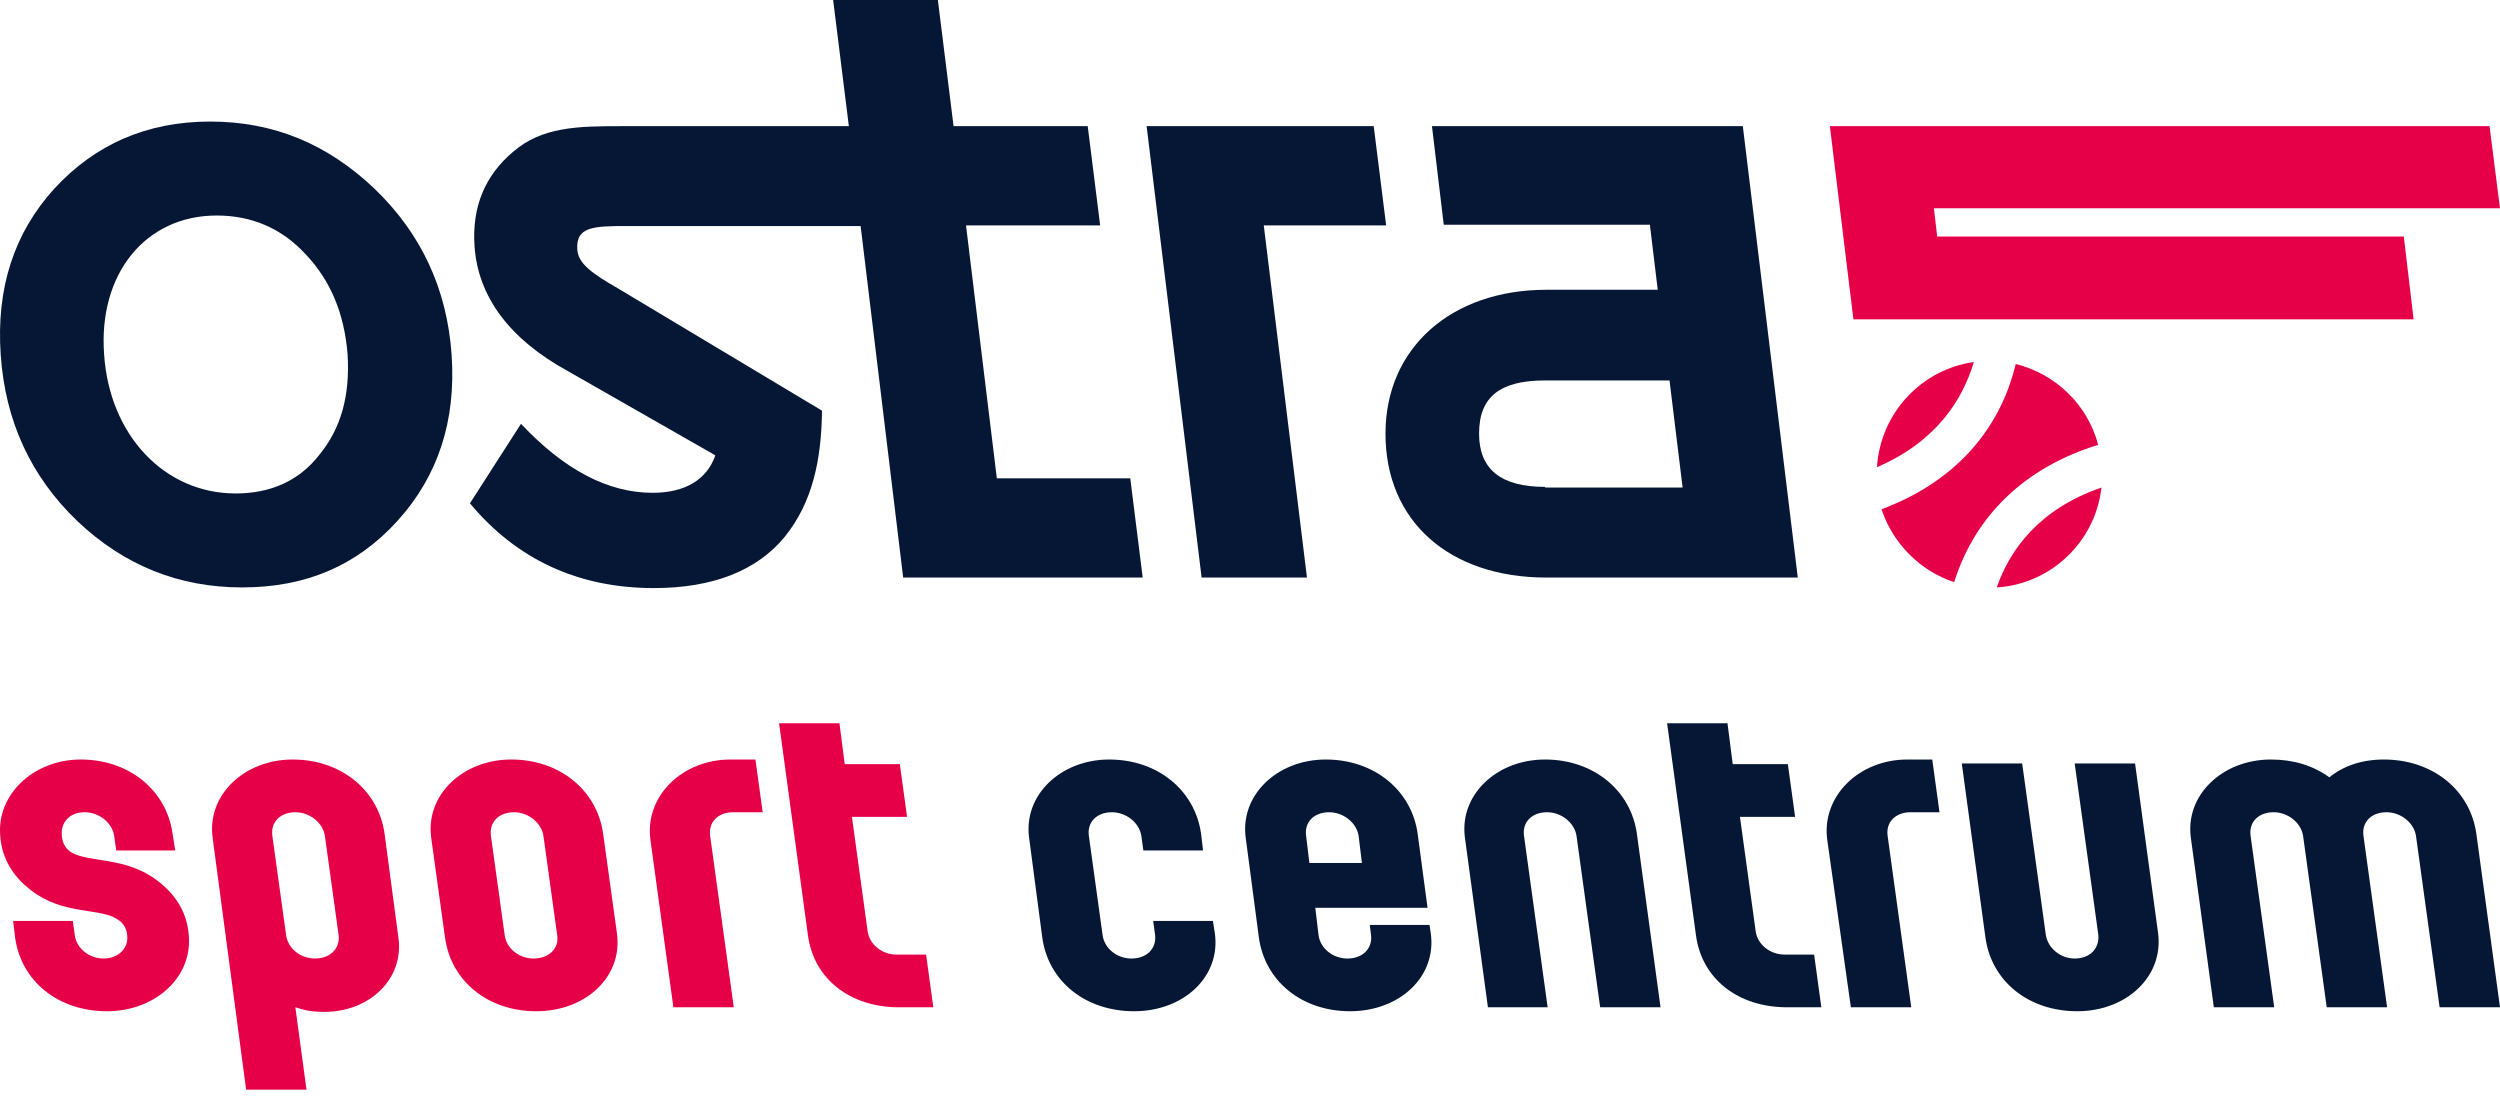
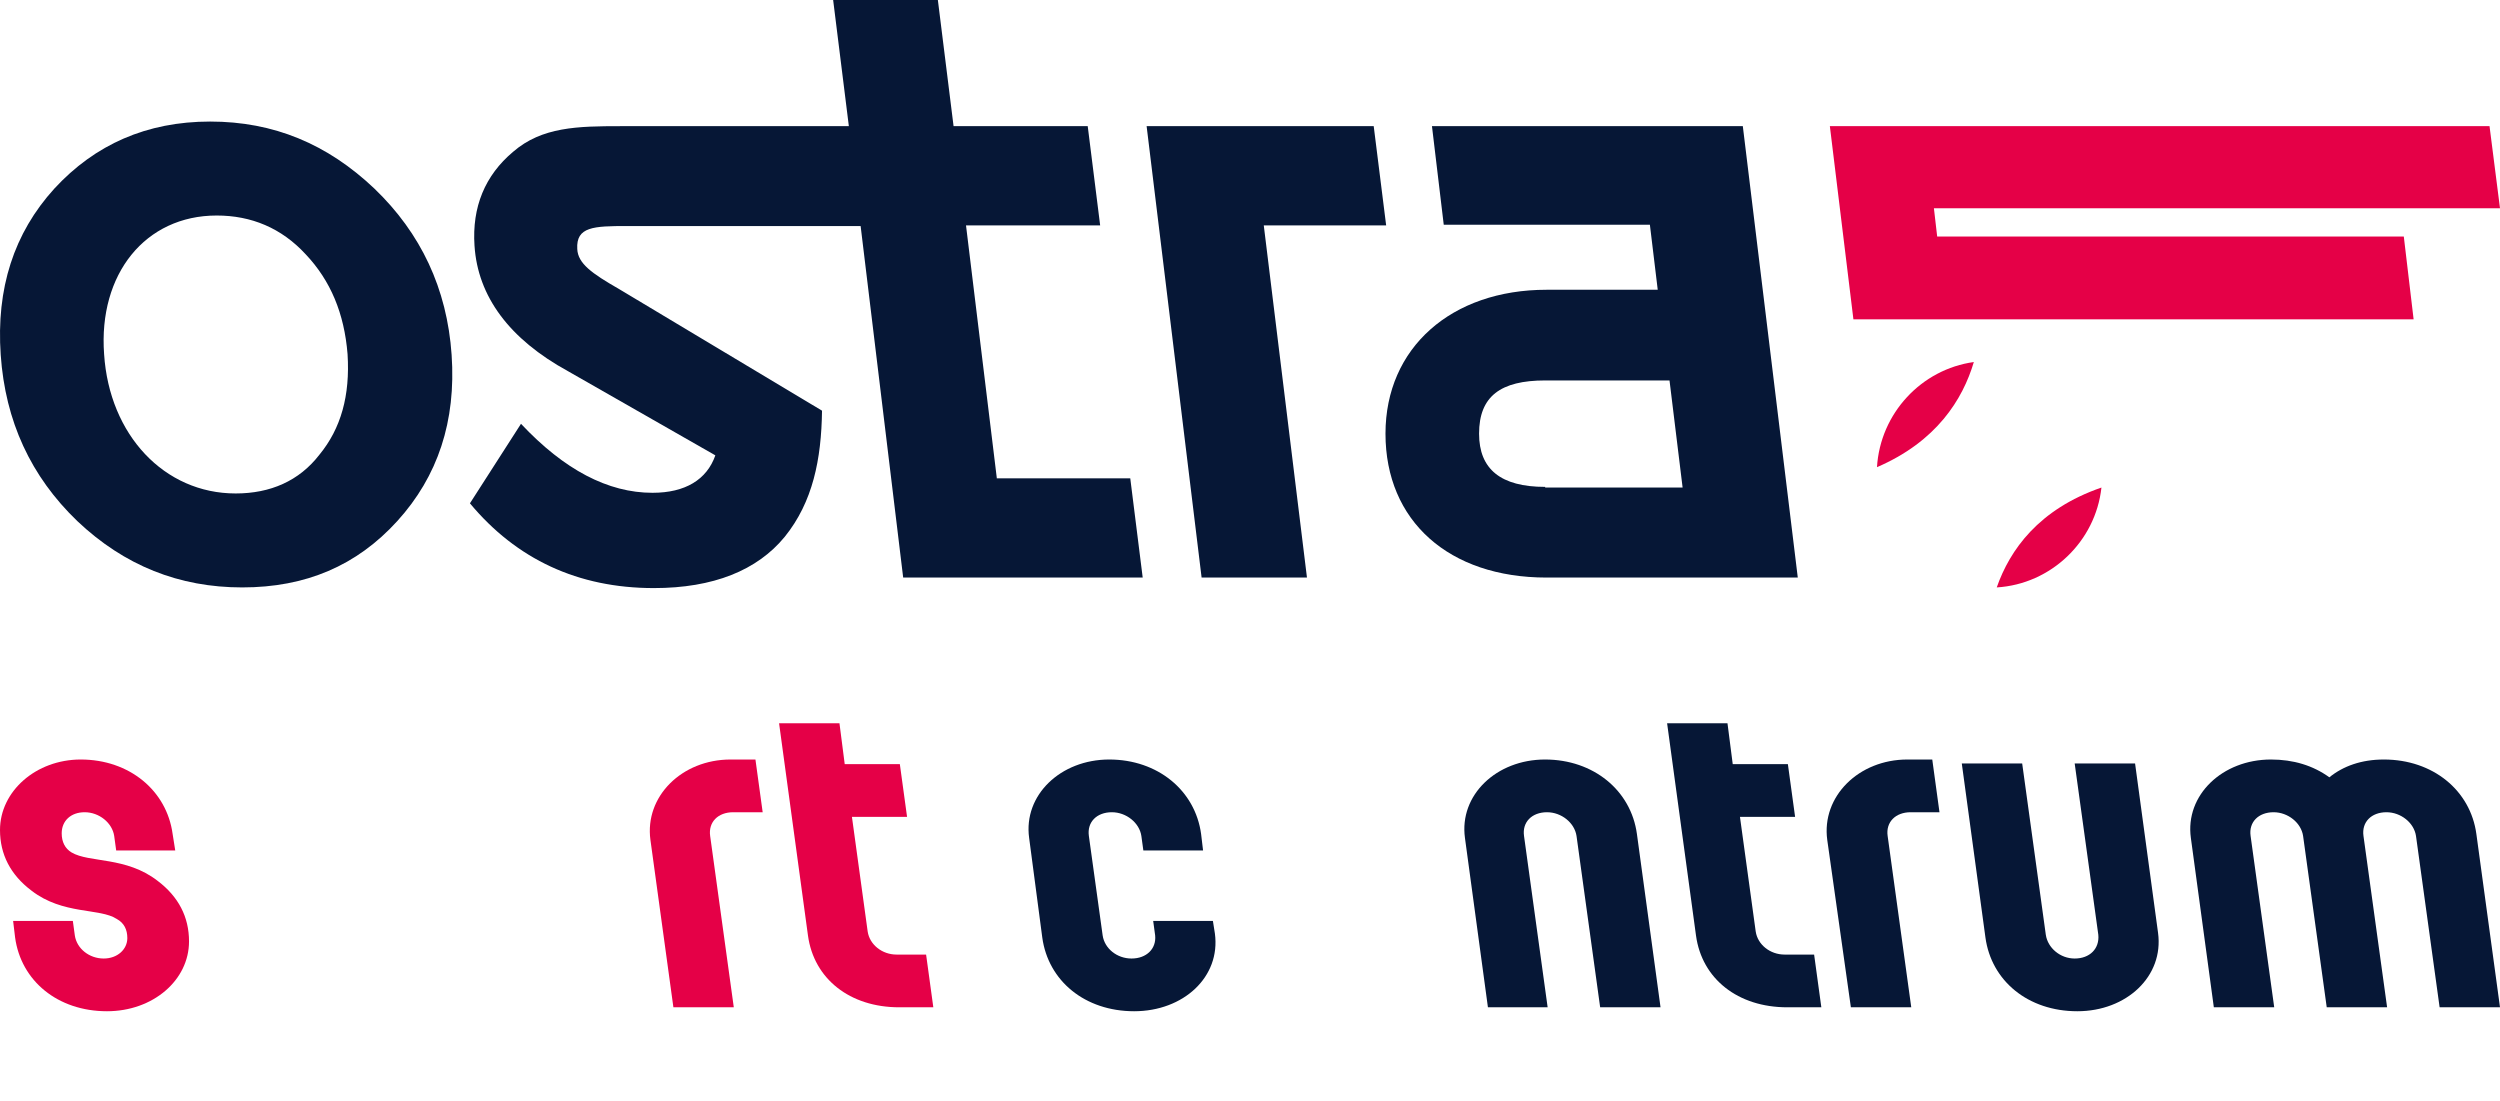
<svg xmlns="http://www.w3.org/2000/svg" width="159" height="70" viewBox="0 0 159 70" fill="none">
  <path d="M20.315 28.919C19.025 30.59 17.193 31.384 14.987 31.384C10.45 31.384 6.954 27.665 6.621 22.525C6.247 17.426 9.243 13.707 13.78 13.707C15.986 13.707 17.901 14.501 19.441 16.173C21.023 17.844 21.897 19.934 22.105 22.525C22.271 25.157 21.689 27.247 20.315 28.919ZM23.811 11.994C20.814 9.152 17.401 7.731 13.364 7.731C9.327 7.731 6.039 9.194 3.458 11.994C0.877 14.835 -0.246 18.346 0.045 22.566C0.336 26.787 1.96 30.297 4.915 33.139C7.912 35.981 11.408 37.36 15.403 37.36C19.441 37.36 22.687 35.981 25.268 33.139C27.849 30.297 29.014 26.787 28.723 22.566C28.431 18.346 26.766 14.835 23.811 11.994Z" fill="#061736" />
  <path d="M63.394 30.381L61.438 14.334H69.97L69.179 8.024H60.647L59.648 0H52.988L53.987 8.024H39.503H39.461C36.756 8.024 34.466 8.065 32.635 9.653C30.845 11.158 30.013 13.164 30.179 15.629C30.387 18.847 32.385 21.564 36.131 23.611L45.496 28.96C44.955 30.506 43.582 31.342 41.501 31.342C38.67 31.342 35.882 29.88 33.135 26.954L29.888 32.011C32.843 35.563 36.756 37.402 41.584 37.402C45.371 37.402 48.16 36.273 49.908 34.142C51.698 31.927 52.239 29.211 52.281 26.119L39.378 18.387C37.63 17.384 36.756 16.758 36.714 15.838C36.631 14.417 37.755 14.376 39.877 14.376H54.736L57.442 36.733H72.676L71.885 30.423H63.394V30.381Z" fill="#061736" />
  <path d="M88.159 14.334L87.368 8.024H72.925L76.422 36.733H83.123L80.376 14.334H88.159Z" fill="#061736" />
  <path d="M98.273 30.966C95.443 30.966 94.069 29.838 94.069 27.581C94.069 25.199 95.443 24.196 98.273 24.196H106.181L107.014 31.008H98.273V30.966ZM91.073 8.024L91.822 14.292H104.933L105.432 18.429H98.356C92.321 18.429 88.117 22.107 88.117 27.581C88.117 33.139 92.155 36.733 98.356 36.733H114.339L110.843 8.024H91.073Z" fill="#061736" />
  <path d="M123.205 15.044L122.997 13.247H159L158.334 8.024H116.379L117.877 20.31H153.506L152.882 15.044H123.205Z" fill="#E50047" />
  <path d="M125.536 23.026C122.206 23.486 119.584 26.286 119.376 29.712C123.163 28.083 124.828 25.408 125.536 23.026Z" fill="#E50047" />
  <path d="M126.993 37.36C130.447 37.151 133.278 34.435 133.652 31.008C129.656 32.387 127.825 34.978 126.993 37.36Z" fill="#E50047" />
-   <path d="M133.444 28.292C132.778 25.742 130.739 23.778 128.2 23.151C127.159 27.498 124.162 30.715 119.667 32.387C120.375 34.56 122.123 36.315 124.287 37.026C125.619 32.763 128.824 29.712 133.444 28.292Z" fill="#E50047" />
  <path d="M4.633 58.573L4.759 59.495C4.884 60.334 5.677 60.962 6.595 60.962C7.472 60.962 8.098 60.376 8.098 59.663C8.098 59.118 7.889 58.699 7.43 58.448C6.345 57.735 4.007 58.196 2.004 56.645C0.668 55.64 0 54.34 0 52.79C0 50.317 2.296 48.305 5.134 48.305C8.223 48.305 10.603 50.275 10.979 53.041L11.145 54.089H7.389L7.263 53.167C7.138 52.329 6.303 51.658 5.385 51.658C4.508 51.658 3.924 52.203 3.924 52.999C3.924 53.544 4.133 53.963 4.55 54.215C5.677 54.885 8.015 54.466 10.018 56.017C11.354 57.023 12.022 58.322 12.022 59.873C12.022 62.345 9.726 64.315 6.804 64.315C3.673 64.315 1.336 62.387 0.96 59.621L0.835 58.573H4.633Z" fill="#E50047" />
-   <path d="M13.525 53.293C13.149 50.568 15.528 48.305 18.617 48.305C21.706 48.305 24.086 50.275 24.462 53.041L25.338 59.621C25.714 62.262 23.501 64.357 20.621 64.357C19.912 64.357 19.411 64.273 18.785 64.064L19.494 69.303H15.654L13.525 53.293ZM21.54 59.495L20.663 53.167C20.538 52.329 19.703 51.658 18.785 51.658C17.824 51.658 17.198 52.287 17.323 53.167L18.2 59.495C18.325 60.334 19.118 60.962 20.037 60.962C20.997 60.962 21.623 60.334 21.54 59.495Z" fill="#E50047" />
-   <path d="M28.302 59.621L27.425 53.293C27.05 50.568 29.429 48.305 32.518 48.305C35.607 48.305 37.986 50.275 38.362 53.041L39.239 59.37C39.614 62.136 37.235 64.315 34.104 64.315C31.015 64.315 28.678 62.387 28.302 59.621ZM35.44 59.495L34.563 53.167C34.438 52.329 33.603 51.658 32.685 51.658C31.725 51.658 31.099 52.287 31.224 53.167L32.101 59.495C32.226 60.334 33.019 60.962 33.937 60.962C34.897 60.962 35.565 60.334 35.44 59.495Z" fill="#E50047" />
  <path d="M41.367 53.418C40.992 50.652 43.371 48.305 46.46 48.305H48.046L48.506 51.658H46.627C45.667 51.658 45.041 52.287 45.166 53.167L46.669 64.064H42.828L41.367 53.418Z" fill="#E50047" />
  <path d="M57.188 64.064C54.057 64.064 51.762 62.262 51.386 59.495L49.549 46H53.39L53.724 48.599H57.23L57.689 51.951H54.183L55.184 59.244C55.31 60.082 56.103 60.711 57.021 60.711H58.9L59.359 64.064H57.188Z" fill="#E50047" />
  <path d="M66.288 59.621L65.453 53.293C65.078 50.568 67.457 48.305 70.546 48.305C73.635 48.305 76.014 50.275 76.39 53.041L76.515 54.089H72.717L72.591 53.167C72.466 52.329 71.631 51.658 70.713 51.658C69.753 51.658 69.127 52.287 69.252 53.167L70.129 59.495C70.254 60.334 71.047 60.962 71.965 60.962C72.925 60.962 73.552 60.334 73.468 59.495L73.343 58.573H77.141L77.267 59.37C77.642 62.136 75.263 64.315 72.132 64.315C69.002 64.315 66.664 62.387 66.288 59.621Z" fill="#061736" />
-   <path d="M80.064 59.621L79.229 53.293C78.853 50.568 81.232 48.305 84.321 48.305C87.41 48.305 89.79 50.275 90.165 53.041L90.791 57.735H83.653L83.862 59.495C83.987 60.334 84.781 60.962 85.699 60.962C86.659 60.962 87.285 60.334 87.202 59.495L87.118 58.825H90.917L91 59.37C91.376 62.136 88.997 64.315 85.866 64.315C82.777 64.315 80.439 62.387 80.064 59.621ZM86.617 54.885L86.409 53.167C86.283 52.329 85.448 51.658 84.53 51.658C83.57 51.658 82.944 52.287 83.069 53.167L83.278 54.885H86.617Z" fill="#061736" />
  <path d="M93.171 53.293C92.795 50.568 95.174 48.305 98.263 48.305C101.353 48.305 103.732 50.275 104.108 53.041L105.61 64.064H101.77L100.267 53.167C100.142 52.329 99.307 51.658 98.389 51.658C97.429 51.658 96.802 52.287 96.928 53.167L98.43 64.064H94.632L93.171 53.293Z" fill="#061736" />
  <path d="M113.667 64.064C110.536 64.064 108.24 62.262 107.865 59.495L106.028 46H109.868L110.202 48.599H113.709L114.168 51.951H110.661L111.663 59.244C111.788 60.082 112.582 60.711 113.5 60.711H115.378L115.837 64.064H113.667Z" fill="#061736" />
  <path d="M116.213 53.418C115.838 50.652 118.217 48.305 121.306 48.305H122.892L123.351 51.658H121.515C120.555 51.658 119.928 52.287 120.054 53.167L121.556 64.064H117.716L116.213 53.418Z" fill="#061736" />
  <path d="M126.273 59.621L124.77 48.557H128.611L130.114 59.454C130.239 60.292 131.032 60.962 131.95 60.962C132.91 60.962 133.537 60.334 133.453 59.454L131.95 48.557H135.791L137.252 59.328C137.627 62.094 135.248 64.315 132.117 64.315C128.987 64.315 126.649 62.387 126.273 59.621Z" fill="#061736" />
  <path d="M139.339 53.293C138.963 50.568 141.343 48.305 144.432 48.305C145.851 48.305 147.103 48.682 148.147 49.437C149.023 48.724 150.192 48.305 151.611 48.305C154.742 48.305 157.122 50.275 157.497 53.041L159 64.064H155.16L153.657 53.167C153.532 52.329 152.697 51.658 151.778 51.658C150.818 51.658 150.192 52.287 150.317 53.167L151.82 64.064H147.98L146.477 53.167C146.352 52.329 145.517 51.658 144.599 51.658C143.639 51.658 143.012 52.287 143.138 53.167L144.64 64.064H140.8L139.339 53.293Z" fill="#061736" />
</svg>